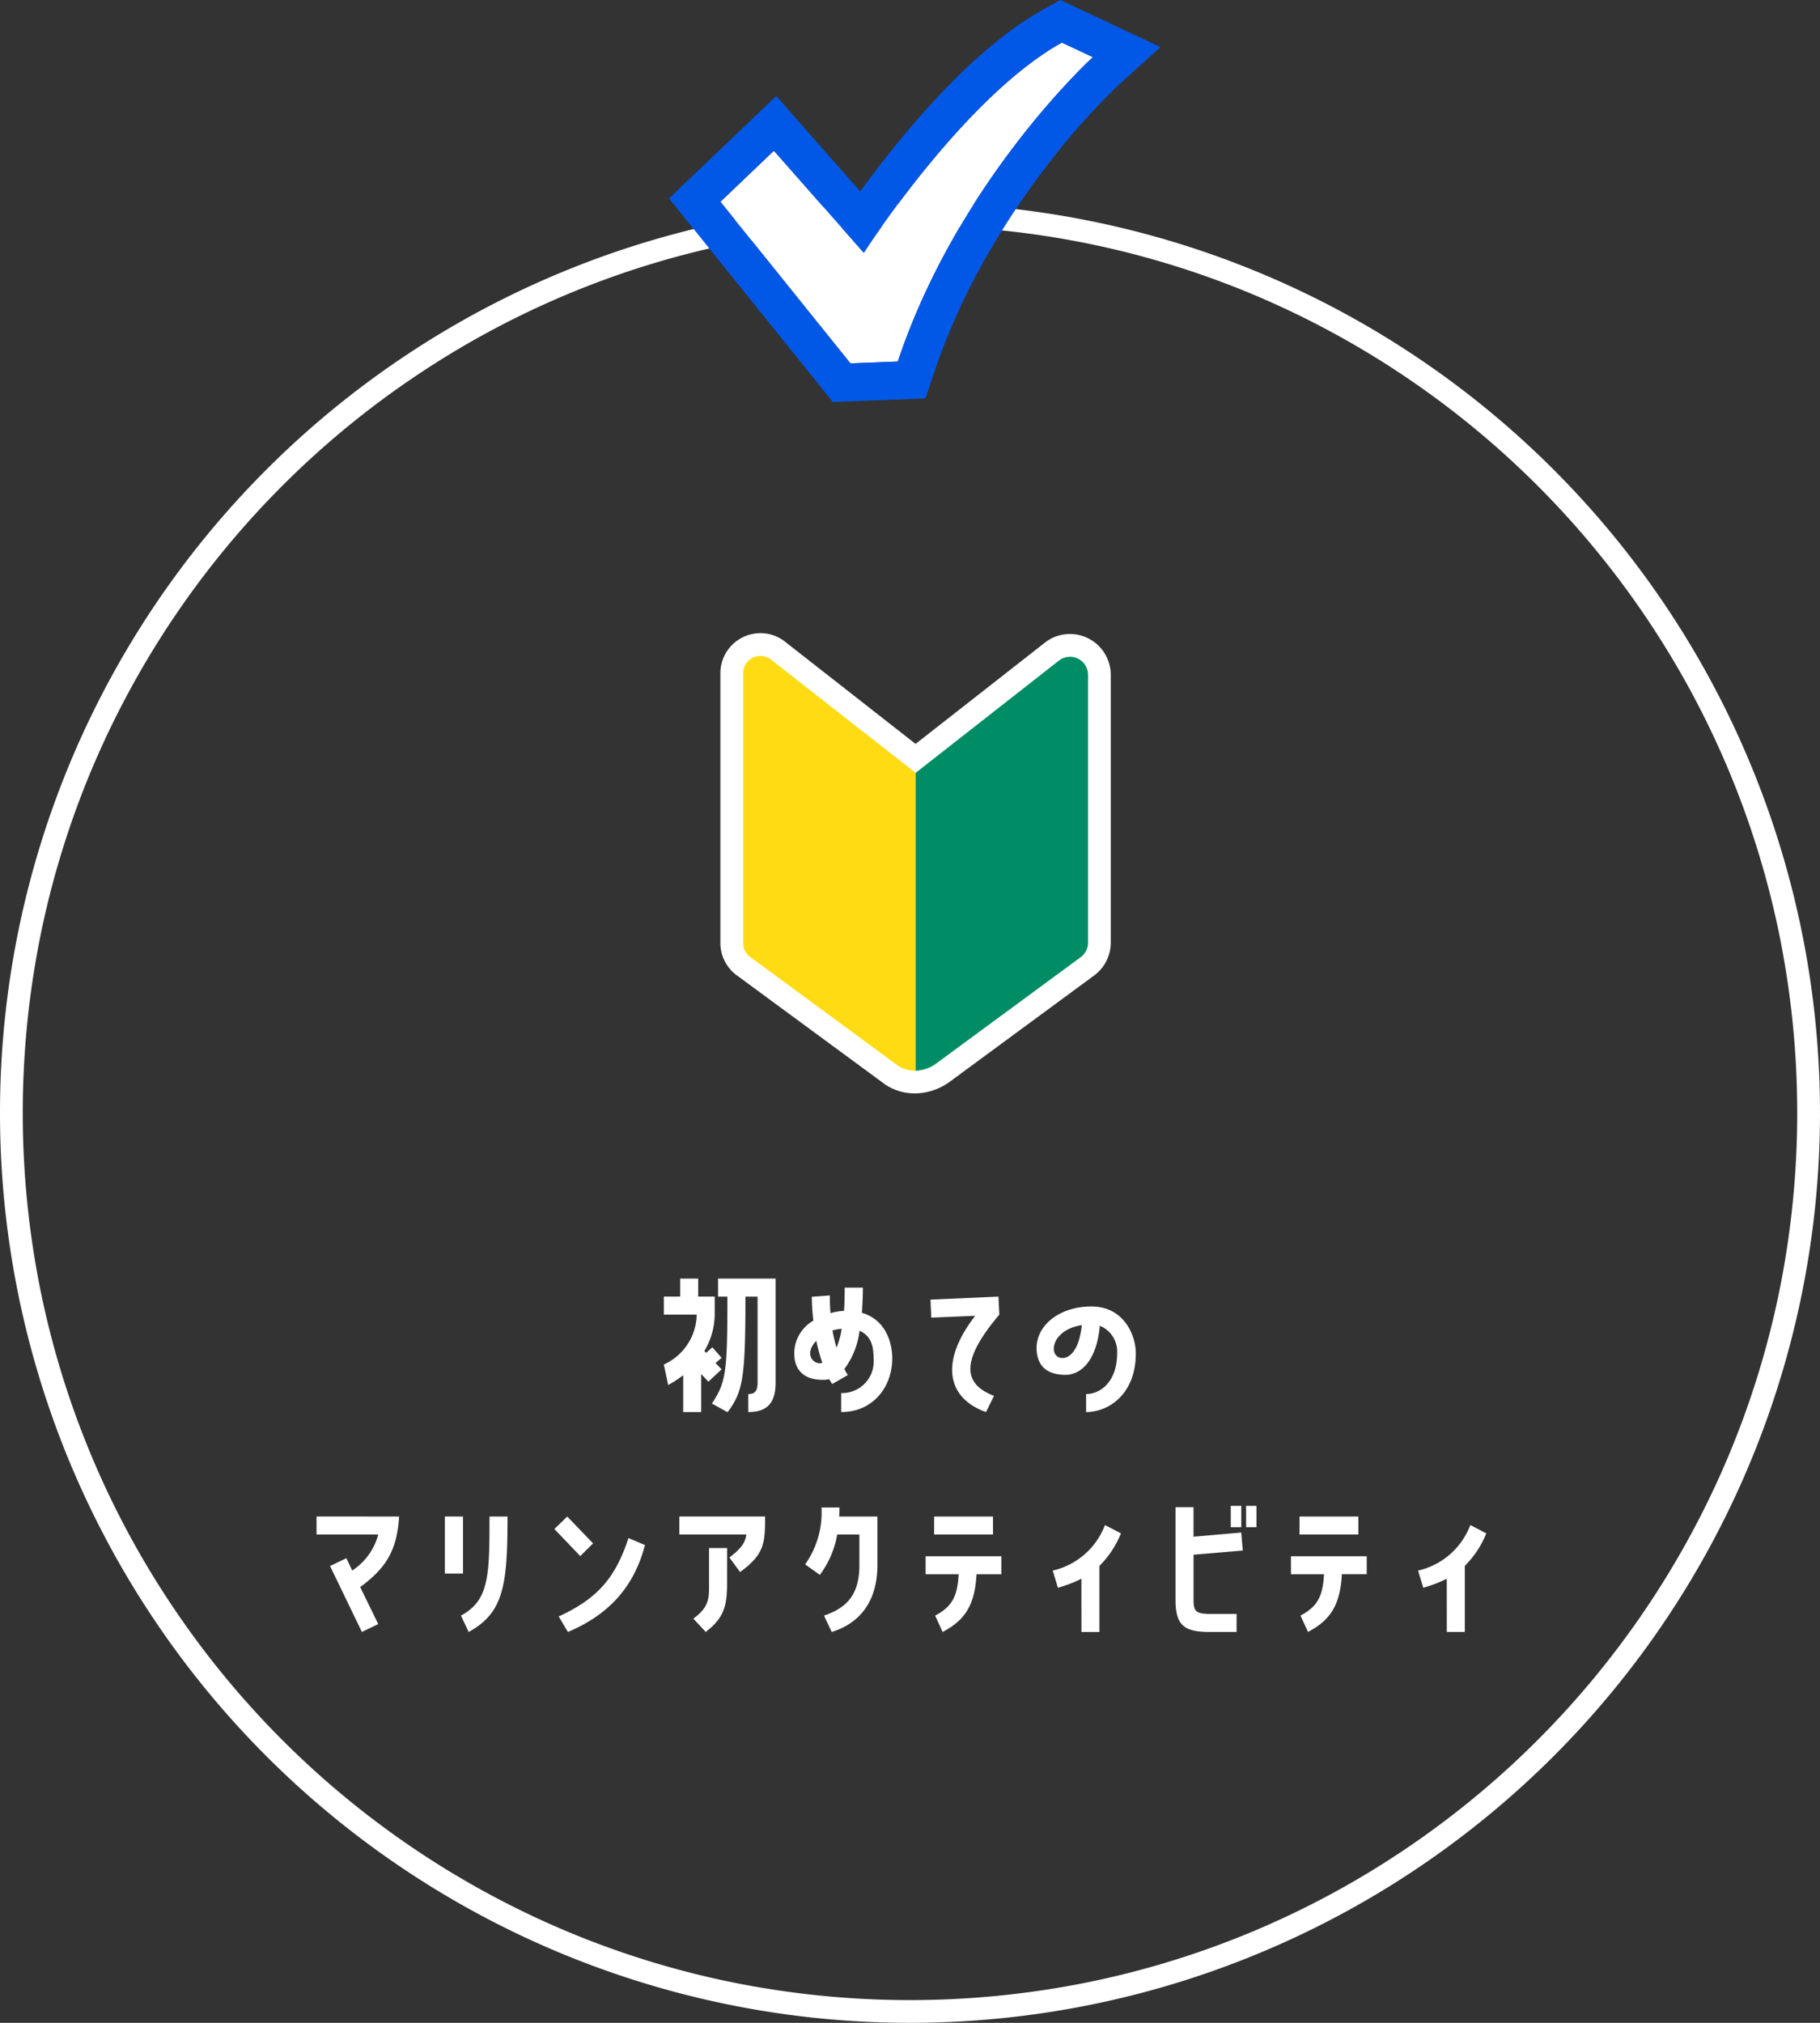
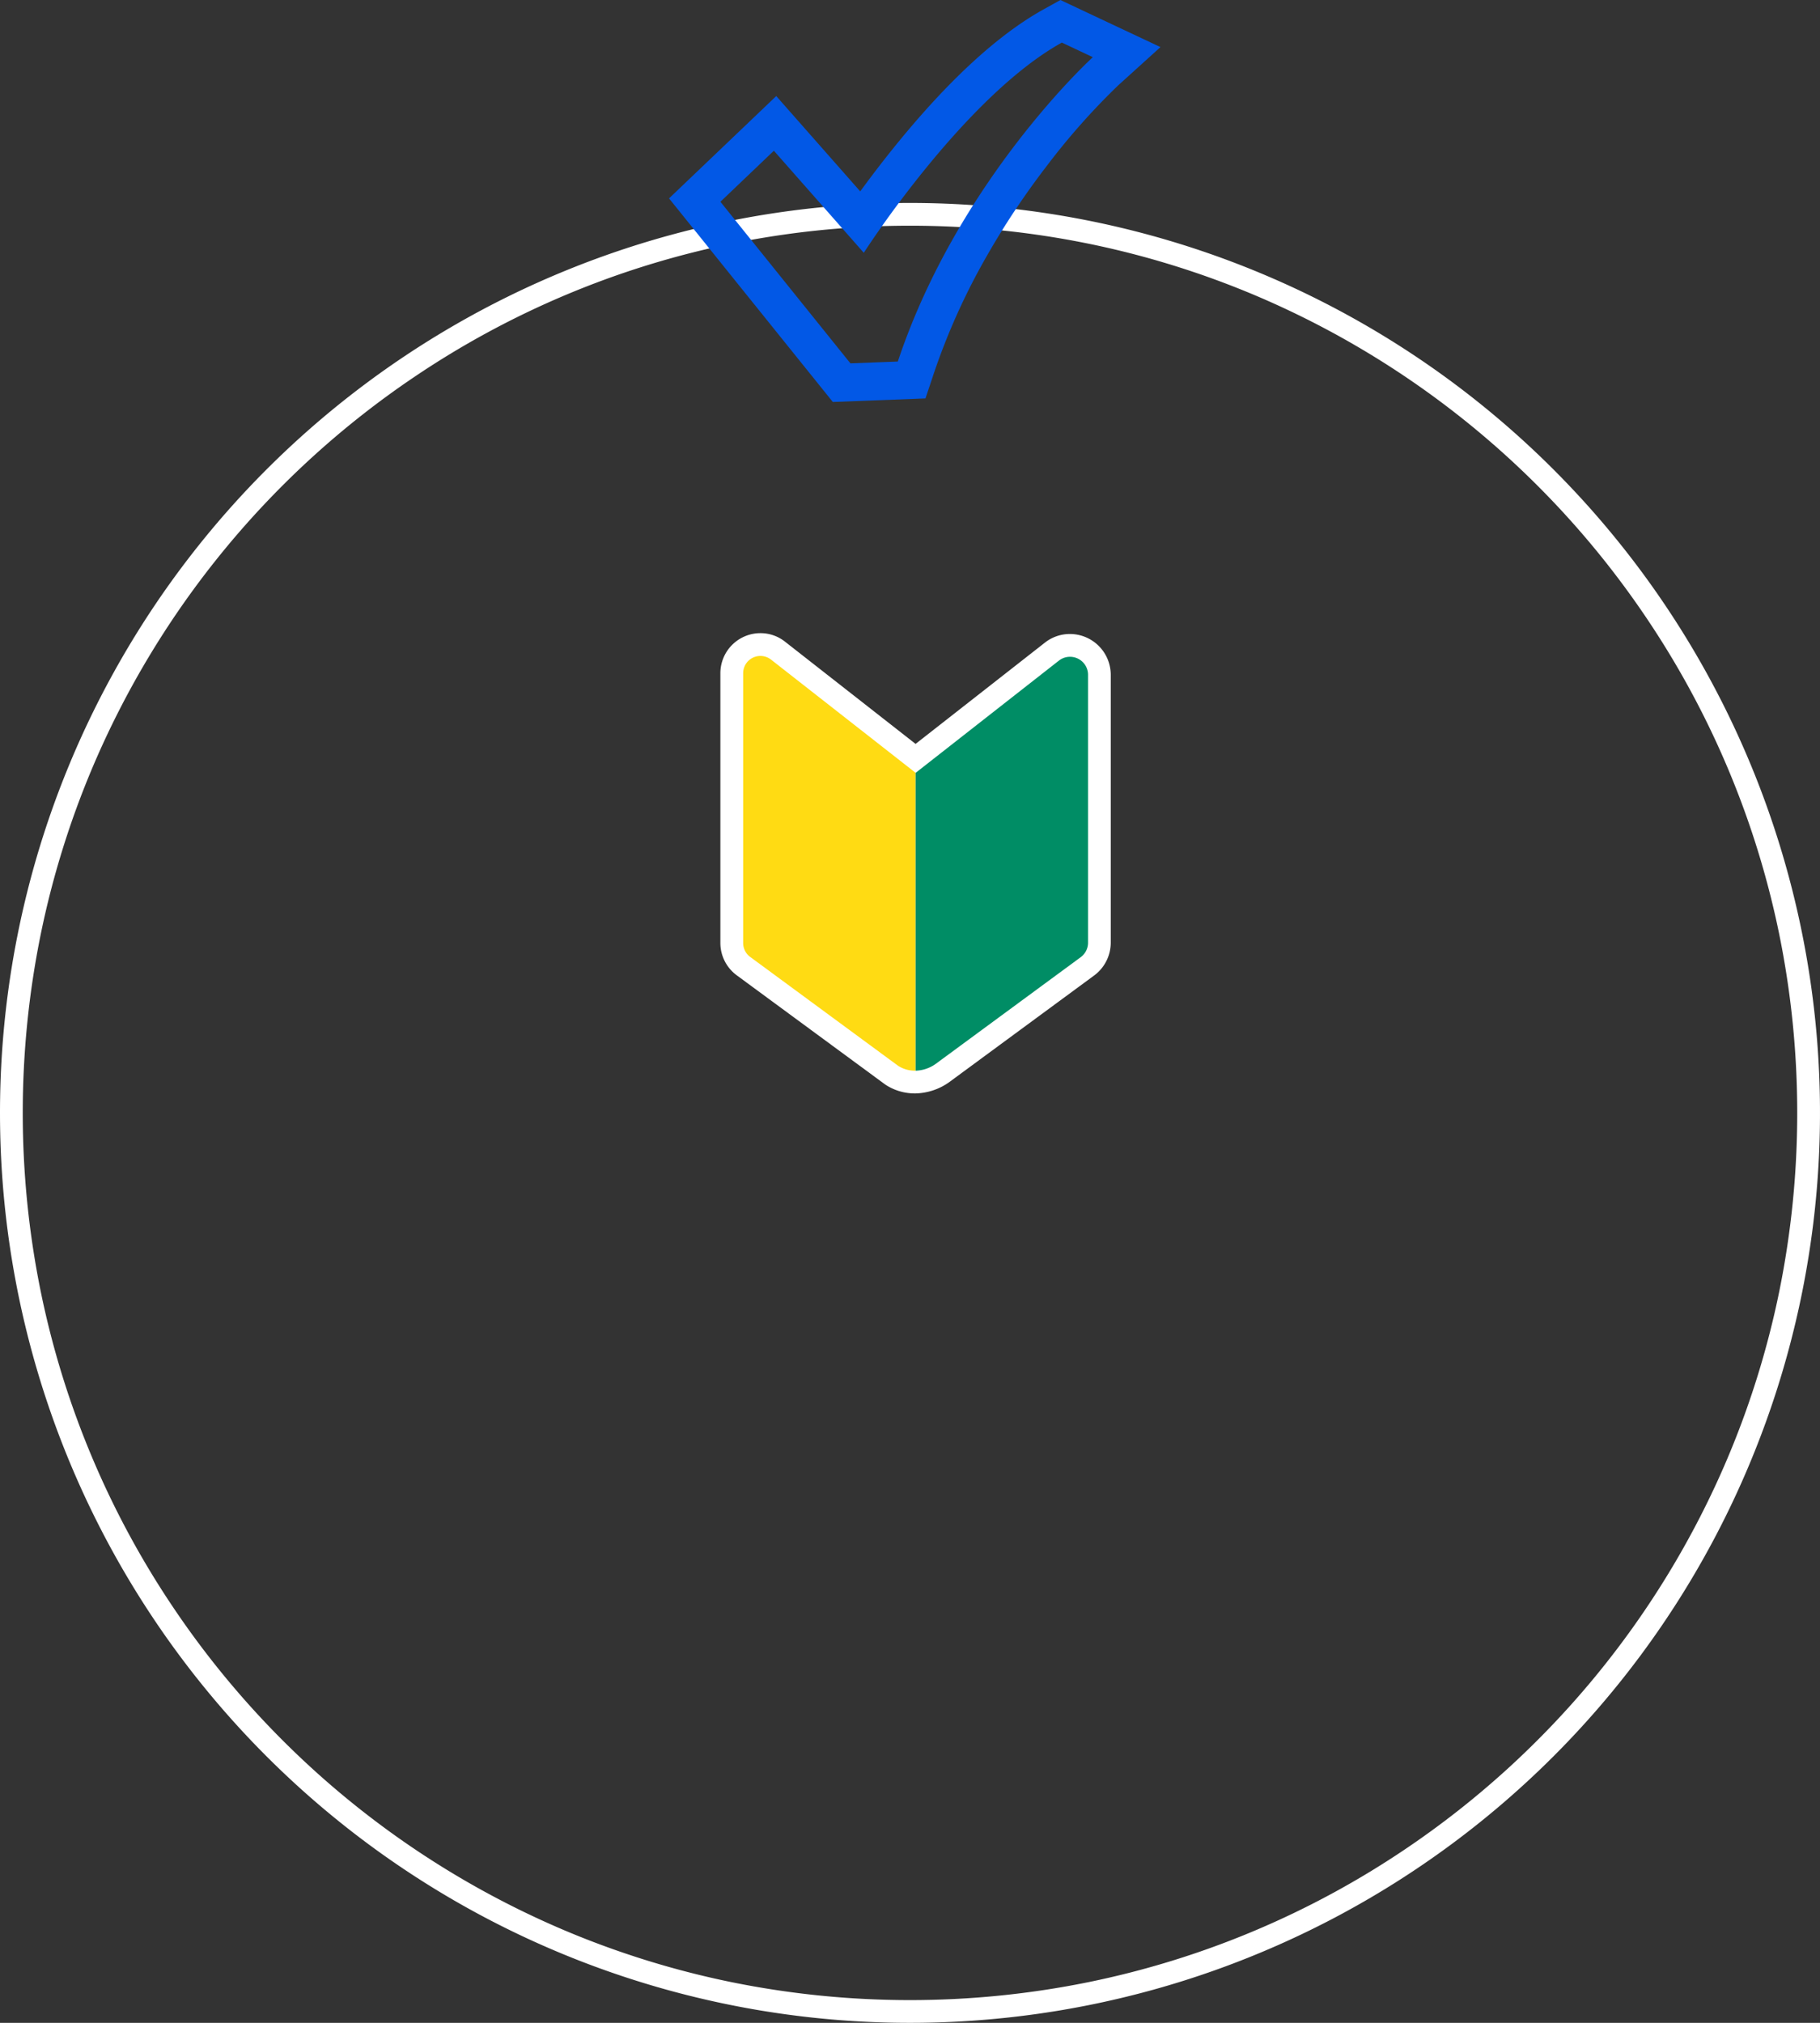
<svg xmlns="http://www.w3.org/2000/svg" width="240" height="266.764" viewBox="0 0 240 266.764">
  <rect x="0" y="0" width="240" height="266.764" fill="#333333" stroke="none" />
  <g transform="translate(-235 -18724.236)">
-     <path d="M-30.888-2.112a14.662,14.662,0,0,0,1.98-1.3V1.452h2.376V-3.564l.946,1.012,1.738-1.628-.792-.836.792-.682-1.21-1.386-.836.726-.22-.242a9.643,9.643,0,0,0,1.364-4.8v-2.376h-2.178v-2.376H-29.3v2.376H-31.46V-11.4h4.334A7.356,7.356,0,0,1-31.46-4.818Zm6.578-14.036v2.376h1.232c0,10.12-.2,11.286-2.046,14.1l2.068,1.144C-21.01-1.254-20.7-3.146-20.7-13.772H-19.1V-2.4c0,1.144-.418,1.474-1.232,1.474V1.452c2.42,0,3.608-1.122,3.608-3.85v-13.75Zm18.964,4.51c.066-.99.132-2.09.132-3.322h-2.4c0,1.144-.022,2.156-.088,3.058a8.852,8.852,0,0,0-1.782.308c-.066-.726-.088-1.5-.088-2.332l-2.376.176c.022,1.144.088,2.2.2,3.146a5,5,0,0,0-2.42,5.3c.484,2.156,2.354,2.508,3.718,2.508a3.239,3.239,0,0,0,.792-.088c.242.418.4.638.4.638l2.068-1.188a5.673,5.673,0,0,1-.462-.792,10.611,10.611,0,0,0,2-5.038c1.628.7,1.848,2.2,1.848,3.674A4.154,4.154,0,0,1-8.074-1.056V1.452c4.224,0,6.732-3.344,6.732-7.062C-1.342-7.876-2.31-10.758-5.346-11.638ZM-8.69-7.04a20.5,20.5,0,0,1-.528-2.266,5.138,5.138,0,0,1,1.21-.22A11.232,11.232,0,0,1-8.69-7.04Zm-1.87,2c-1.056.374-2.552-1.1-.792-2.9A22.237,22.237,0,0,0-10.56-5.038ZM3.7-13.376,3.806-11l5.786-.242C4.6-4.73,6.248-.242,11.022,1.452L12.078-.682c-3.74-1.452-4.8-4.224.7-10.714l-.11-2.376Zm21.23.9c-4.532,0-7.9,2.926-7.128,6.512.418,1.936,2,2.508,3.718,2.508,1.87,0,4.07-1.65,4.51-6.468A3.661,3.661,0,0,1,28.314-6.27c0,3.586-2.09,5.346-4.092,5.346V1.452c2.992,0,6.556-2.376,6.556-7.744C30.778-8.712,29.172-12.474,24.926-12.474Zm-3.806,6.8c-1.958,0-1.65-3.7,2.53-4.334C23.32-6.754,22.088-5.676,21.12-5.676Zm-98.384,20.9V17.6h8.14a8.186,8.186,0,0,1-3.432,4.752l-.77-1.628-2.156,1.034,4.2,8.69,2.156-1.034L-71.5,24.534c3.3-2.442,4.862-4.73,5.126-9.306Zm16.918,0v7.524h2.4V15.228ZM-57.2,30.452c4.642-2.53,5.126-6.226,5.126-15.224H-54.45c0,7.92-.066,11.044-3.762,13.068Zm13-15.224-1.694,1.65,3.41,3.564,1.694-1.672Zm8.074,2.838c-1.672,5.082-3.916,7.92-9.2,10.34l1.21,2.046c5.192-2.178,8.69-5.764,10.164-11.462ZM-20.57,17.6c-.2,1.188-.726,1.848-2.244,3.036l1.408,1.914c3.19-2.332,3.3-3.762,3.3-7.326H-29.414V17.6Zm-5.368,12.848c2.464-1.892,2.816-3.5,2.816-6.49V19.386H-25.5v4.576c0,1.8.154,3.124-2.068,4.73ZM-5.676,17.6v4.048c0,3.806-1.584,5.61-4.664,6.644l1.012,2.156c3.168-.946,6.028-3.5,6.028-8.8V15.228H-8.338c.022-.4.044-.792.044-1.188H-10.67a11.871,11.871,0,0,1-2.156,7.5l1.936,1.386A12.386,12.386,0,0,0-8.6,17.6Zm9.856,0h7.766V15.228H4.18ZM7.414,22.84c-.154,2.97-.9,4.29-3.1,5.456l.99,2.156c2.64-1.408,4.246-3.19,4.466-7.612h3.278V20.464H3.058V22.84Zm16.192,7.612h2.376V21.74a12.968,12.968,0,0,0,2.838-4.29l-2.112-1.1a9.655,9.655,0,0,1-6.886,6.006l.682,2.266a17.42,17.42,0,0,0,3.1-1.188ZM43.3,13.82v2.816h1.386V13.82Zm2.024,2.816h1.364V13.82H45.32ZM44.066,30.452V28.076H40.9c-2.068,0-2.508-.176-2.508-1.826V20.266l6.49-.55-.2-2.376-6.292.55V14H36.014V26.25c0,3.432,1.254,4.2,4.532,4.2ZM52.36,17.6h7.766V15.228H52.36Zm3.234,5.236c-.154,2.97-.9,4.29-3.1,5.456l.99,2.156c2.64-1.408,4.246-3.19,4.466-7.612h3.278V20.464H51.238V22.84Zm16.192,7.612h2.376V21.74A12.968,12.968,0,0,0,77,17.45l-2.112-1.1A9.655,9.655,0,0,1,68,22.356l.682,2.266a17.421,17.421,0,0,0,3.1-1.188Z" transform="translate(354 18909)" fill="#fff" />
    <path d="M120,3A117.882,117.882,0,0,0,96.417,5.377a116.343,116.343,0,0,0-41.831,17.6A117.351,117.351,0,0,0,12.193,74.459,116.391,116.391,0,0,0,5.377,96.417a118.171,118.171,0,0,0,0,47.166,116.343,116.343,0,0,0,17.6,41.831,117.351,117.351,0,0,0,51.479,42.393,116.391,116.391,0,0,0,21.958,6.816,118.171,118.171,0,0,0,47.166,0,116.343,116.343,0,0,0,41.831-17.6,117.351,117.351,0,0,0,42.393-51.479,116.391,116.391,0,0,0,6.816-21.958,118.171,118.171,0,0,0,0-47.166,116.343,116.343,0,0,0-17.6-41.831,117.351,117.351,0,0,0-51.479-42.393,116.391,116.391,0,0,0-21.958-6.816A117.882,117.882,0,0,0,120,3m0-3A120,120,0,1,1,0,120,120,120,0,0,1,120,0Z" transform="translate(235 18751)" fill="#fff" />
    <g transform="translate(330 18729.852)">
-       <path d="M45.025,35.492C32.046,42.7,18.907,63.213,18.907,63.213L7.051,49.754,0,56.483,17.144,77.794l6.249-.24c8.012-24.036,25.718-40.139,25.718-40.139Z" transform="translate(0 -35.492)" fill="#fff" />
      <path d="M45.025,35.492C32.046,42.7,18.907,63.213,18.907,63.213L7.051,49.754,0,56.483,17.144,77.794l6.249-.24c8.012-24.036,25.718-40.139,25.718-40.139l-4.086-1.923m-.189-5.615L58.03,36.086l-5.553,5.026a90.692,90.692,0,0,0-9.405,10.6,104.575,104.575,0,0,0-8.009,12.034,87.107,87.107,0,0,0-6.927,15.39l-1.094,3.282-12.218.47-21.6-26.849L7.363,42.544,18.437,55.115c1.319-1.809,2.939-3.947,4.784-6.215C30.136,40.4,36.655,34.422,42.6,31.121Z" transform="translate(0 -35.492)" fill="#0258e6" />
    </g>
    <g transform="translate(327.515 18805.25)">
      <path d="M-7860.6-16448.953l-19.5-14.348a2.277,2.277,0,0,1-.924-1.832v-35.586a2.274,2.274,0,0,1,3.674-1.793l19.065,14.93v39.283h-.082A4.055,4.055,0,0,1-7860.6-16448.953Zm2.319-38.629,18.891-14.793a2.379,2.379,0,0,1,3.848,1.871v35.322a2.378,2.378,0,0,1-.969,1.914l-19.168,14.107a4.832,4.832,0,0,1-2.6.861Z" transform="translate(7886.51 16508.482)" fill="#ffdb13" />
      <path d="M-7858.285-16445.3h-.082a7.047,7.047,0,0,1-3.917-1.168l-19.6-14.418a5.3,5.3,0,0,1-2.146-4.248v-35.586a5.287,5.287,0,0,1,5.285-5.279,5.209,5.209,0,0,1,3.239,1.125l17.215,13.48,17.042-13.344a5.322,5.322,0,0,1,3.309-1.15,5.392,5.392,0,0,1,5.388,5.383v35.322a5.4,5.4,0,0,1-2.193,4.332l-19.166,14.105a7.983,7.983,0,0,1-4.294,1.443c-.022,0-.05-.021-.069,0h-.016Zm-19.739-53.93v34.1l16.739,12v-32.988Zm22.739,13.107v32.947l16.991-12.51-.243-33.553Z" transform="translate(7886.51 16508.482)" fill="#fff" />
    </g>
    <g transform="translate(327.516 18805.25)">
-       <path d="M11.615,8.428a2.274,2.274,0,0,0-3.675,1.79v35.59a2.272,2.272,0,0,0,.926,1.83L28.36,61.986a4.061,4.061,0,0,0,2.319.653V23.357Z" transform="translate(-2.456 -2.456)" fill="#ffdb13" />
+       <path d="M11.615,8.428a2.274,2.274,0,0,0-3.675,1.79v35.59a2.272,2.272,0,0,0,.926,1.83L28.36,61.986a4.061,4.061,0,0,0,2.319.653V23.357" transform="translate(-2.456 -2.456)" fill="#ffdb13" />
      <path d="M59.754,8.612l-18.893,14.8V62.689a4.8,4.8,0,0,0,2.6-.862L62.631,47.721A2.377,2.377,0,0,0,63.6,45.8V10.485a2.379,2.379,0,0,0-3.846-1.873" transform="translate(-12.637 -2.505)" fill="#008d65" />
    </g>
  </g>
</svg>